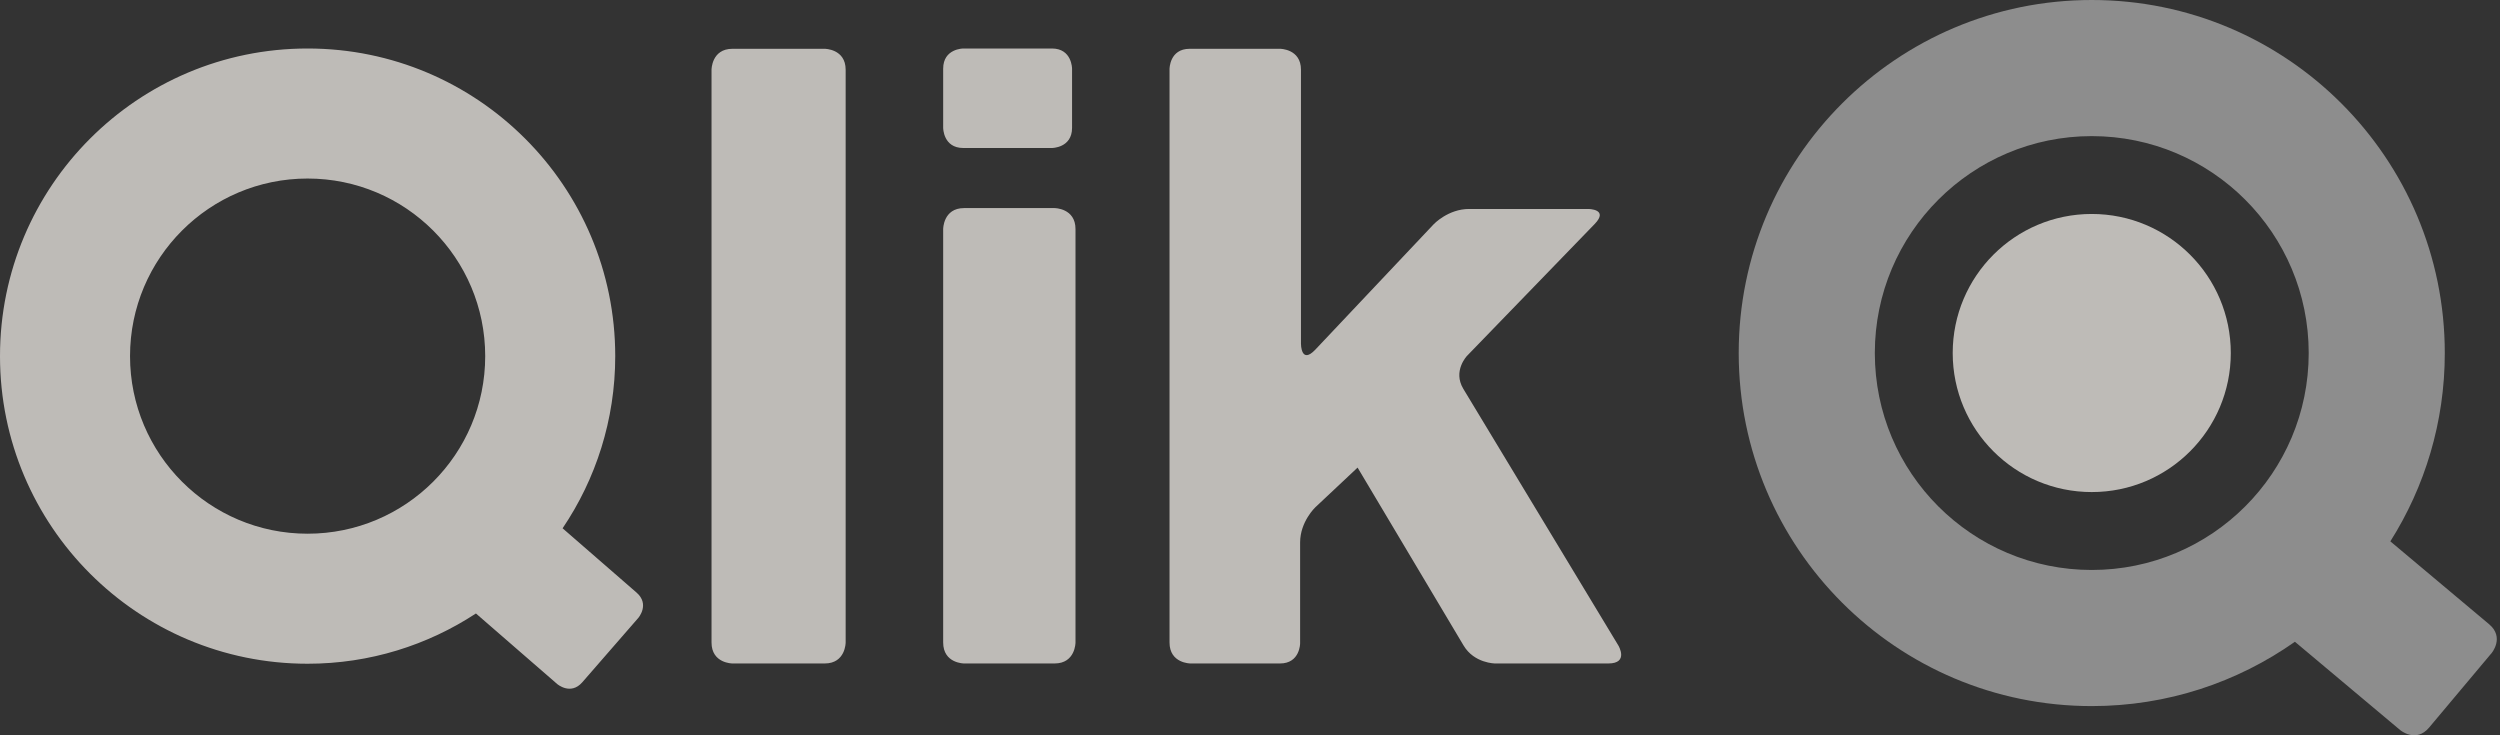
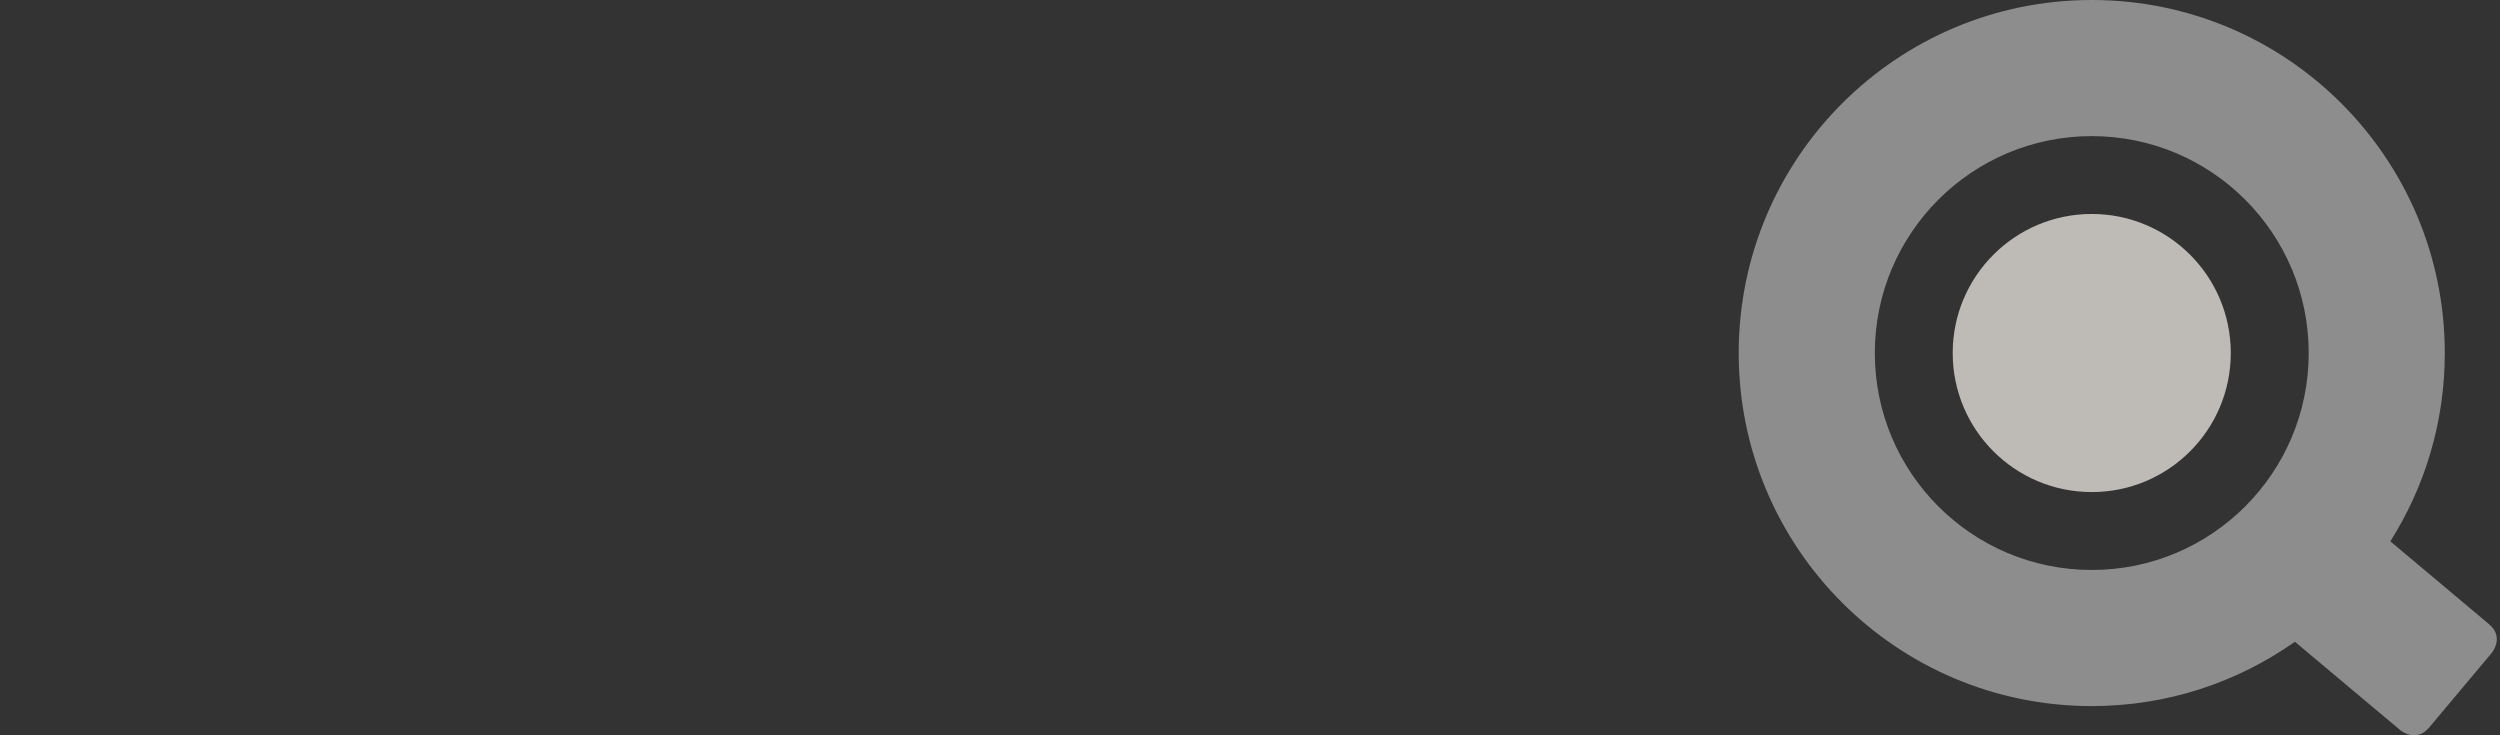
<svg xmlns="http://www.w3.org/2000/svg" width="85" height="25" viewBox="0 0 85 25" fill="none">
  <rect x="0" y="0" width="85" height="25" fill="#333333" stroke="none" />
  <g opacity="0.7">
-     <path d="M49.753 13.221C49.385 12.612 49.879 12.099 49.879 12.099L54.218 7.617C54.713 7.105 54 7.105 54 7.105H49.949C49.236 7.105 48.747 7.623 48.747 7.623L44.722 11.887C44.233 12.403 44.233 11.692 44.233 11.692V2.371C44.233 1.659 43.522 1.659 43.522 1.659H40.449C39.764 1.659 39.764 2.344 39.764 2.344V21.845C39.764 22.558 40.477 22.558 40.477 22.558H43.52C44.204 22.558 44.204 21.873 44.204 21.873V18.445C44.204 17.732 44.724 17.245 44.724 17.245L46.158 15.898L49.761 21.946C50.125 22.558 50.838 22.558 50.838 22.558H54.682C55.393 22.558 55.025 21.948 55.025 21.948L49.753 13.221ZM36.567 21.845V7.788C36.567 7.075 35.854 7.075 35.854 7.075H32.779C32.068 7.075 32.068 7.788 32.068 7.788V21.845C32.068 22.558 32.779 22.558 32.779 22.558H35.854C36.567 22.558 36.567 21.845 36.567 21.845ZM36.45 4.348V2.335C36.45 2.335 36.45 1.649 35.765 1.649H32.753C32.753 1.649 32.068 1.649 32.068 2.335V4.348C32.068 4.348 32.068 5.032 32.753 5.032H35.765C35.765 5.032 36.45 5.032 36.45 4.348ZM28.752 21.845V2.371C28.752 1.659 28.039 1.659 28.039 1.659H24.904C24.192 1.659 24.192 2.371 24.192 2.371V21.845C24.192 22.558 24.904 22.558 24.904 22.558H28.039C28.752 22.558 28.752 21.845 28.752 21.845ZM21.703 21.008C21.703 21.008 22.102 20.548 21.643 20.148L19.128 17.962C20.257 16.292 20.918 14.277 20.918 12.109C20.918 6.332 16.235 1.649 10.458 1.649C4.682 1.649 0 6.332 0 12.109C0 17.885 4.682 22.567 10.458 22.567C12.574 22.567 14.538 21.935 16.182 20.858L18.942 23.255C18.942 23.255 19.401 23.655 19.8 23.195L21.703 21.008ZM16.497 12.109C16.497 15.444 13.793 18.146 10.458 18.146C7.124 18.146 4.421 15.444 4.421 12.109C4.421 8.774 7.124 6.07 10.458 6.07C13.793 6.07 16.497 8.774 16.497 12.109Z" fill="#FAF5F0" />
    <path d="M84.63 21.224L81.272 18.406C82.443 16.553 83.123 14.358 83.123 12.004C83.123 5.375 77.75 0 71.12 0C64.491 0 59.116 5.375 59.116 12.003C59.116 18.632 64.491 24.007 71.12 24.007C73.693 24.007 76.073 23.196 78.027 21.82L81.609 24.825C81.609 24.825 82.141 25.271 82.588 24.739L84.716 22.203C84.716 22.203 85.163 21.671 84.63 21.224ZM78.496 12.004C78.496 16.078 75.194 19.379 71.12 19.379C67.047 19.379 63.744 16.078 63.744 12.003C63.744 7.931 67.047 4.628 71.12 4.628C75.194 4.628 78.496 7.931 78.496 12.004Z" fill="#B3B3B3" />
    <path d="M66.392 12.003C66.392 9.392 68.508 7.275 71.119 7.275C73.731 7.275 75.847 9.392 75.847 12.003C75.847 14.614 73.731 16.732 71.119 16.73C68.508 16.73 66.392 14.614 66.392 12.003Z" fill="#FAF5F0" />
  </g>
</svg>